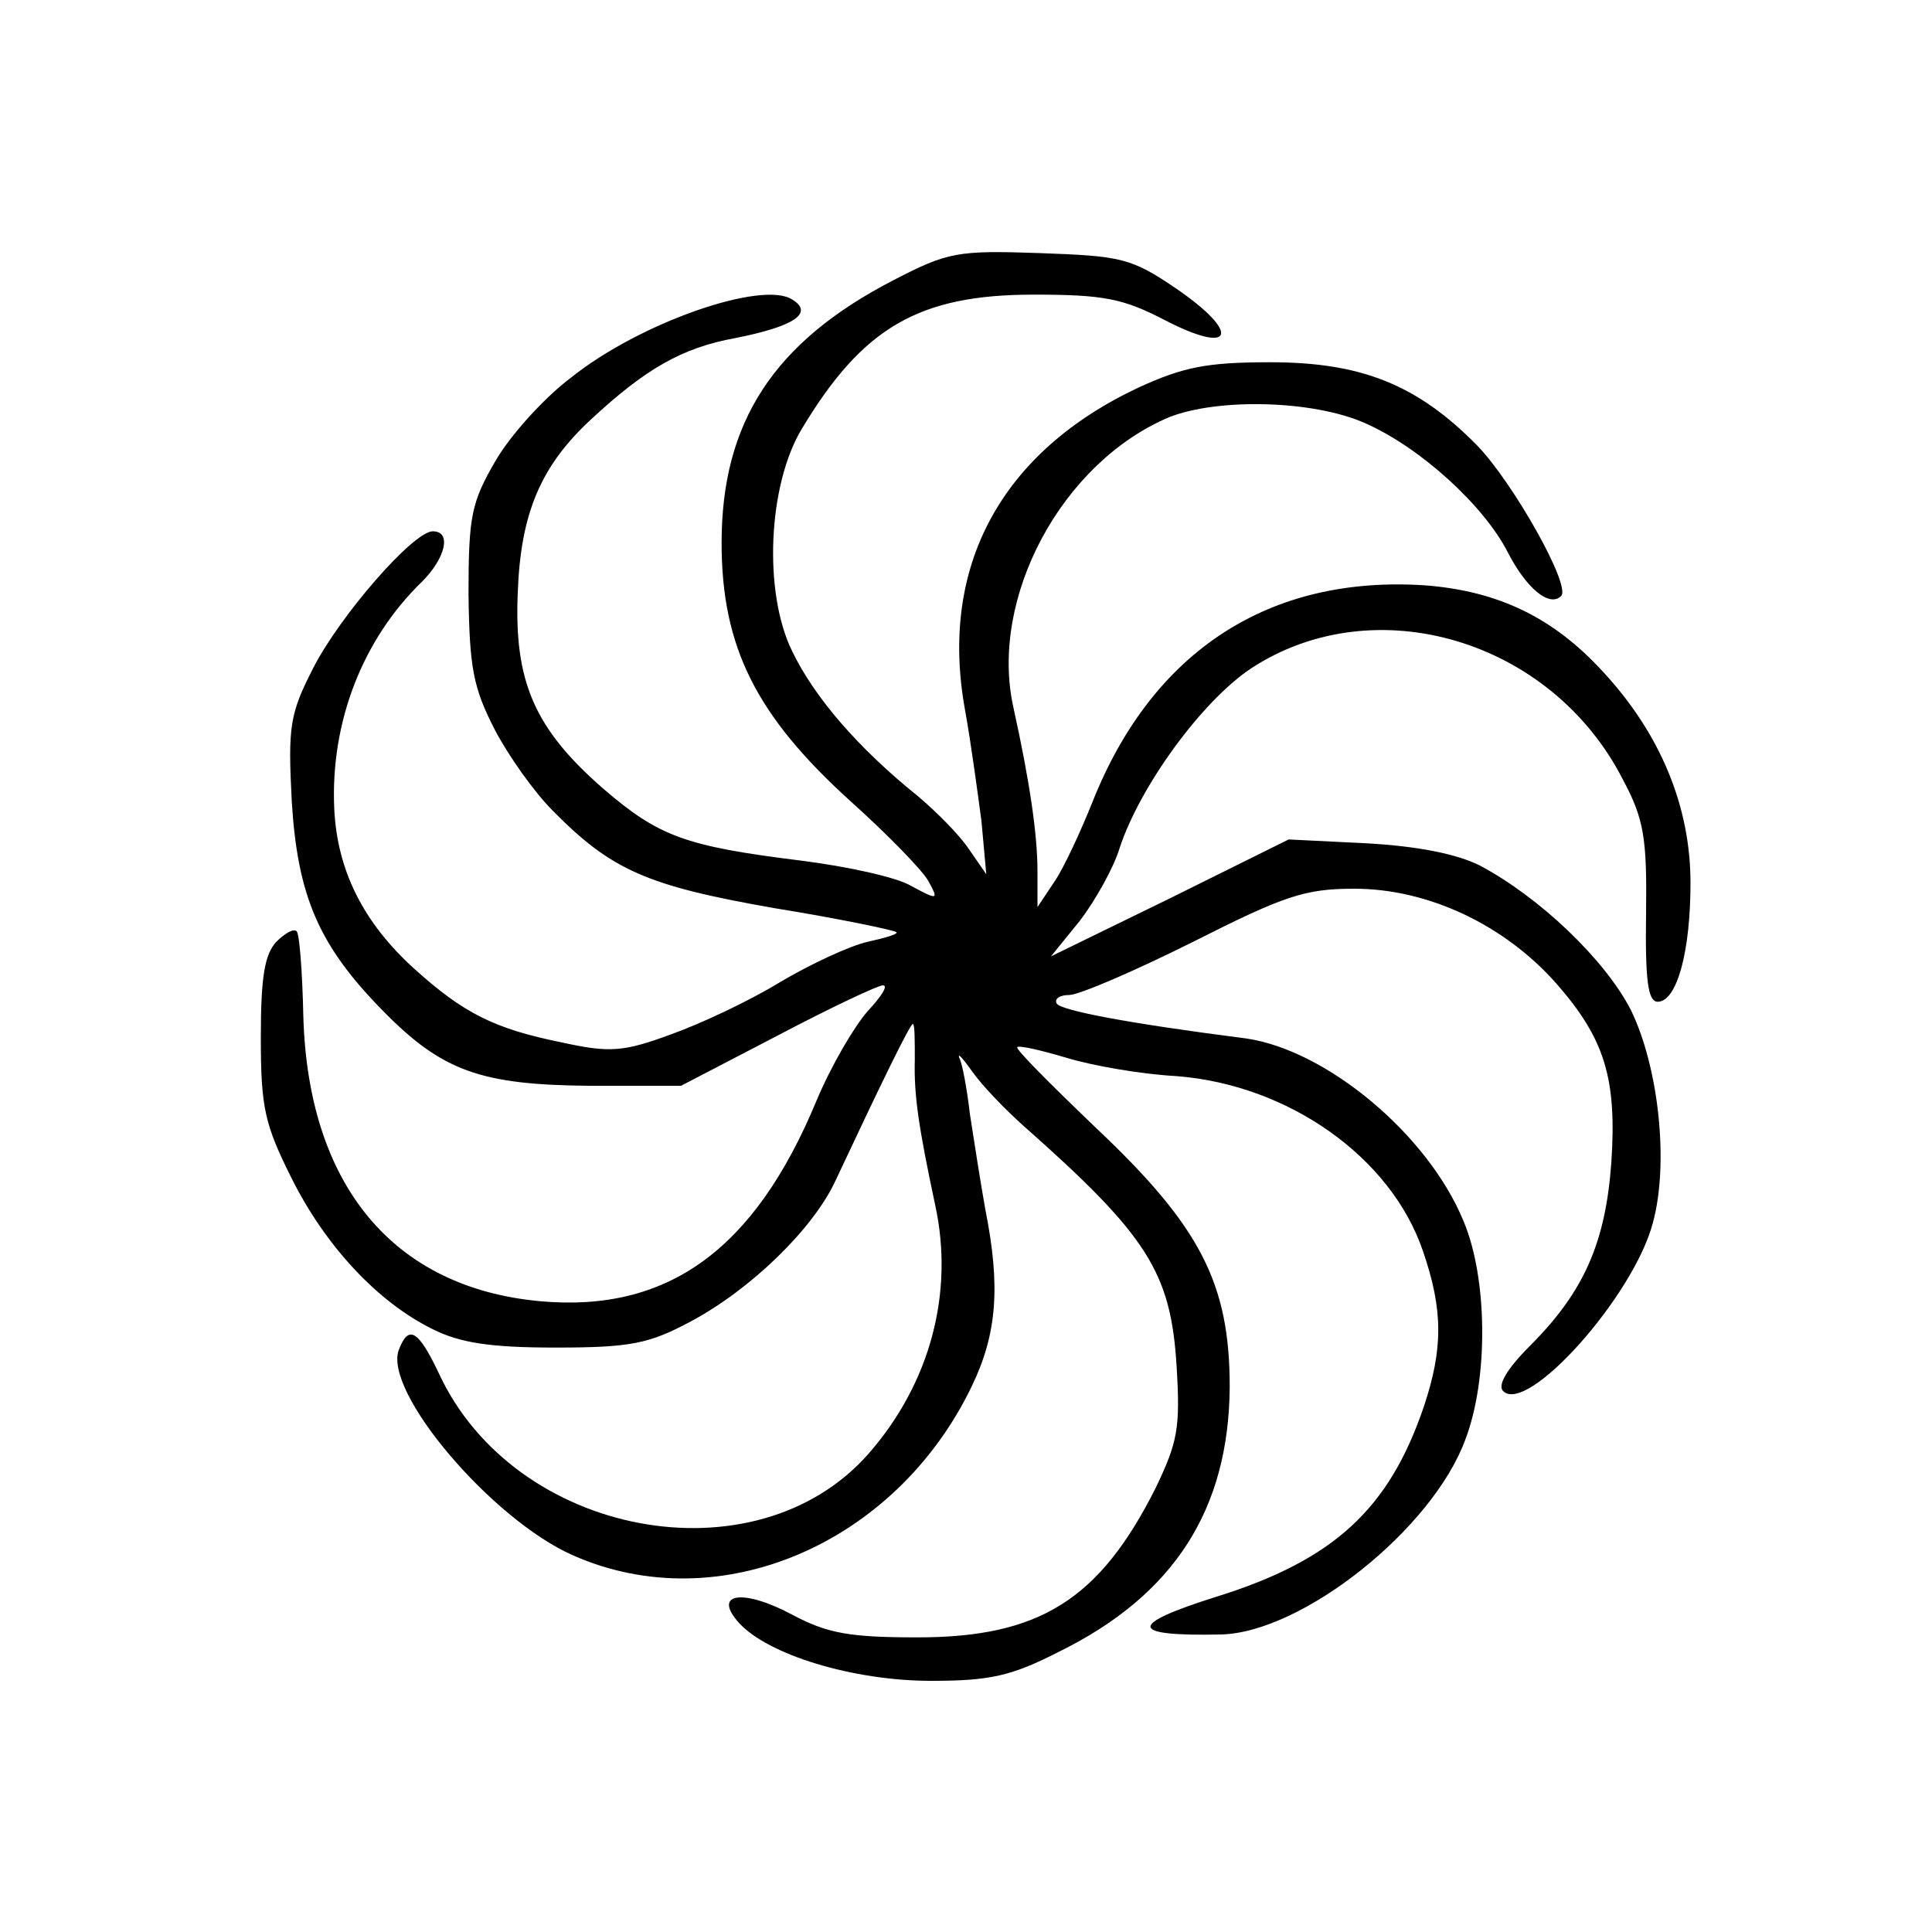
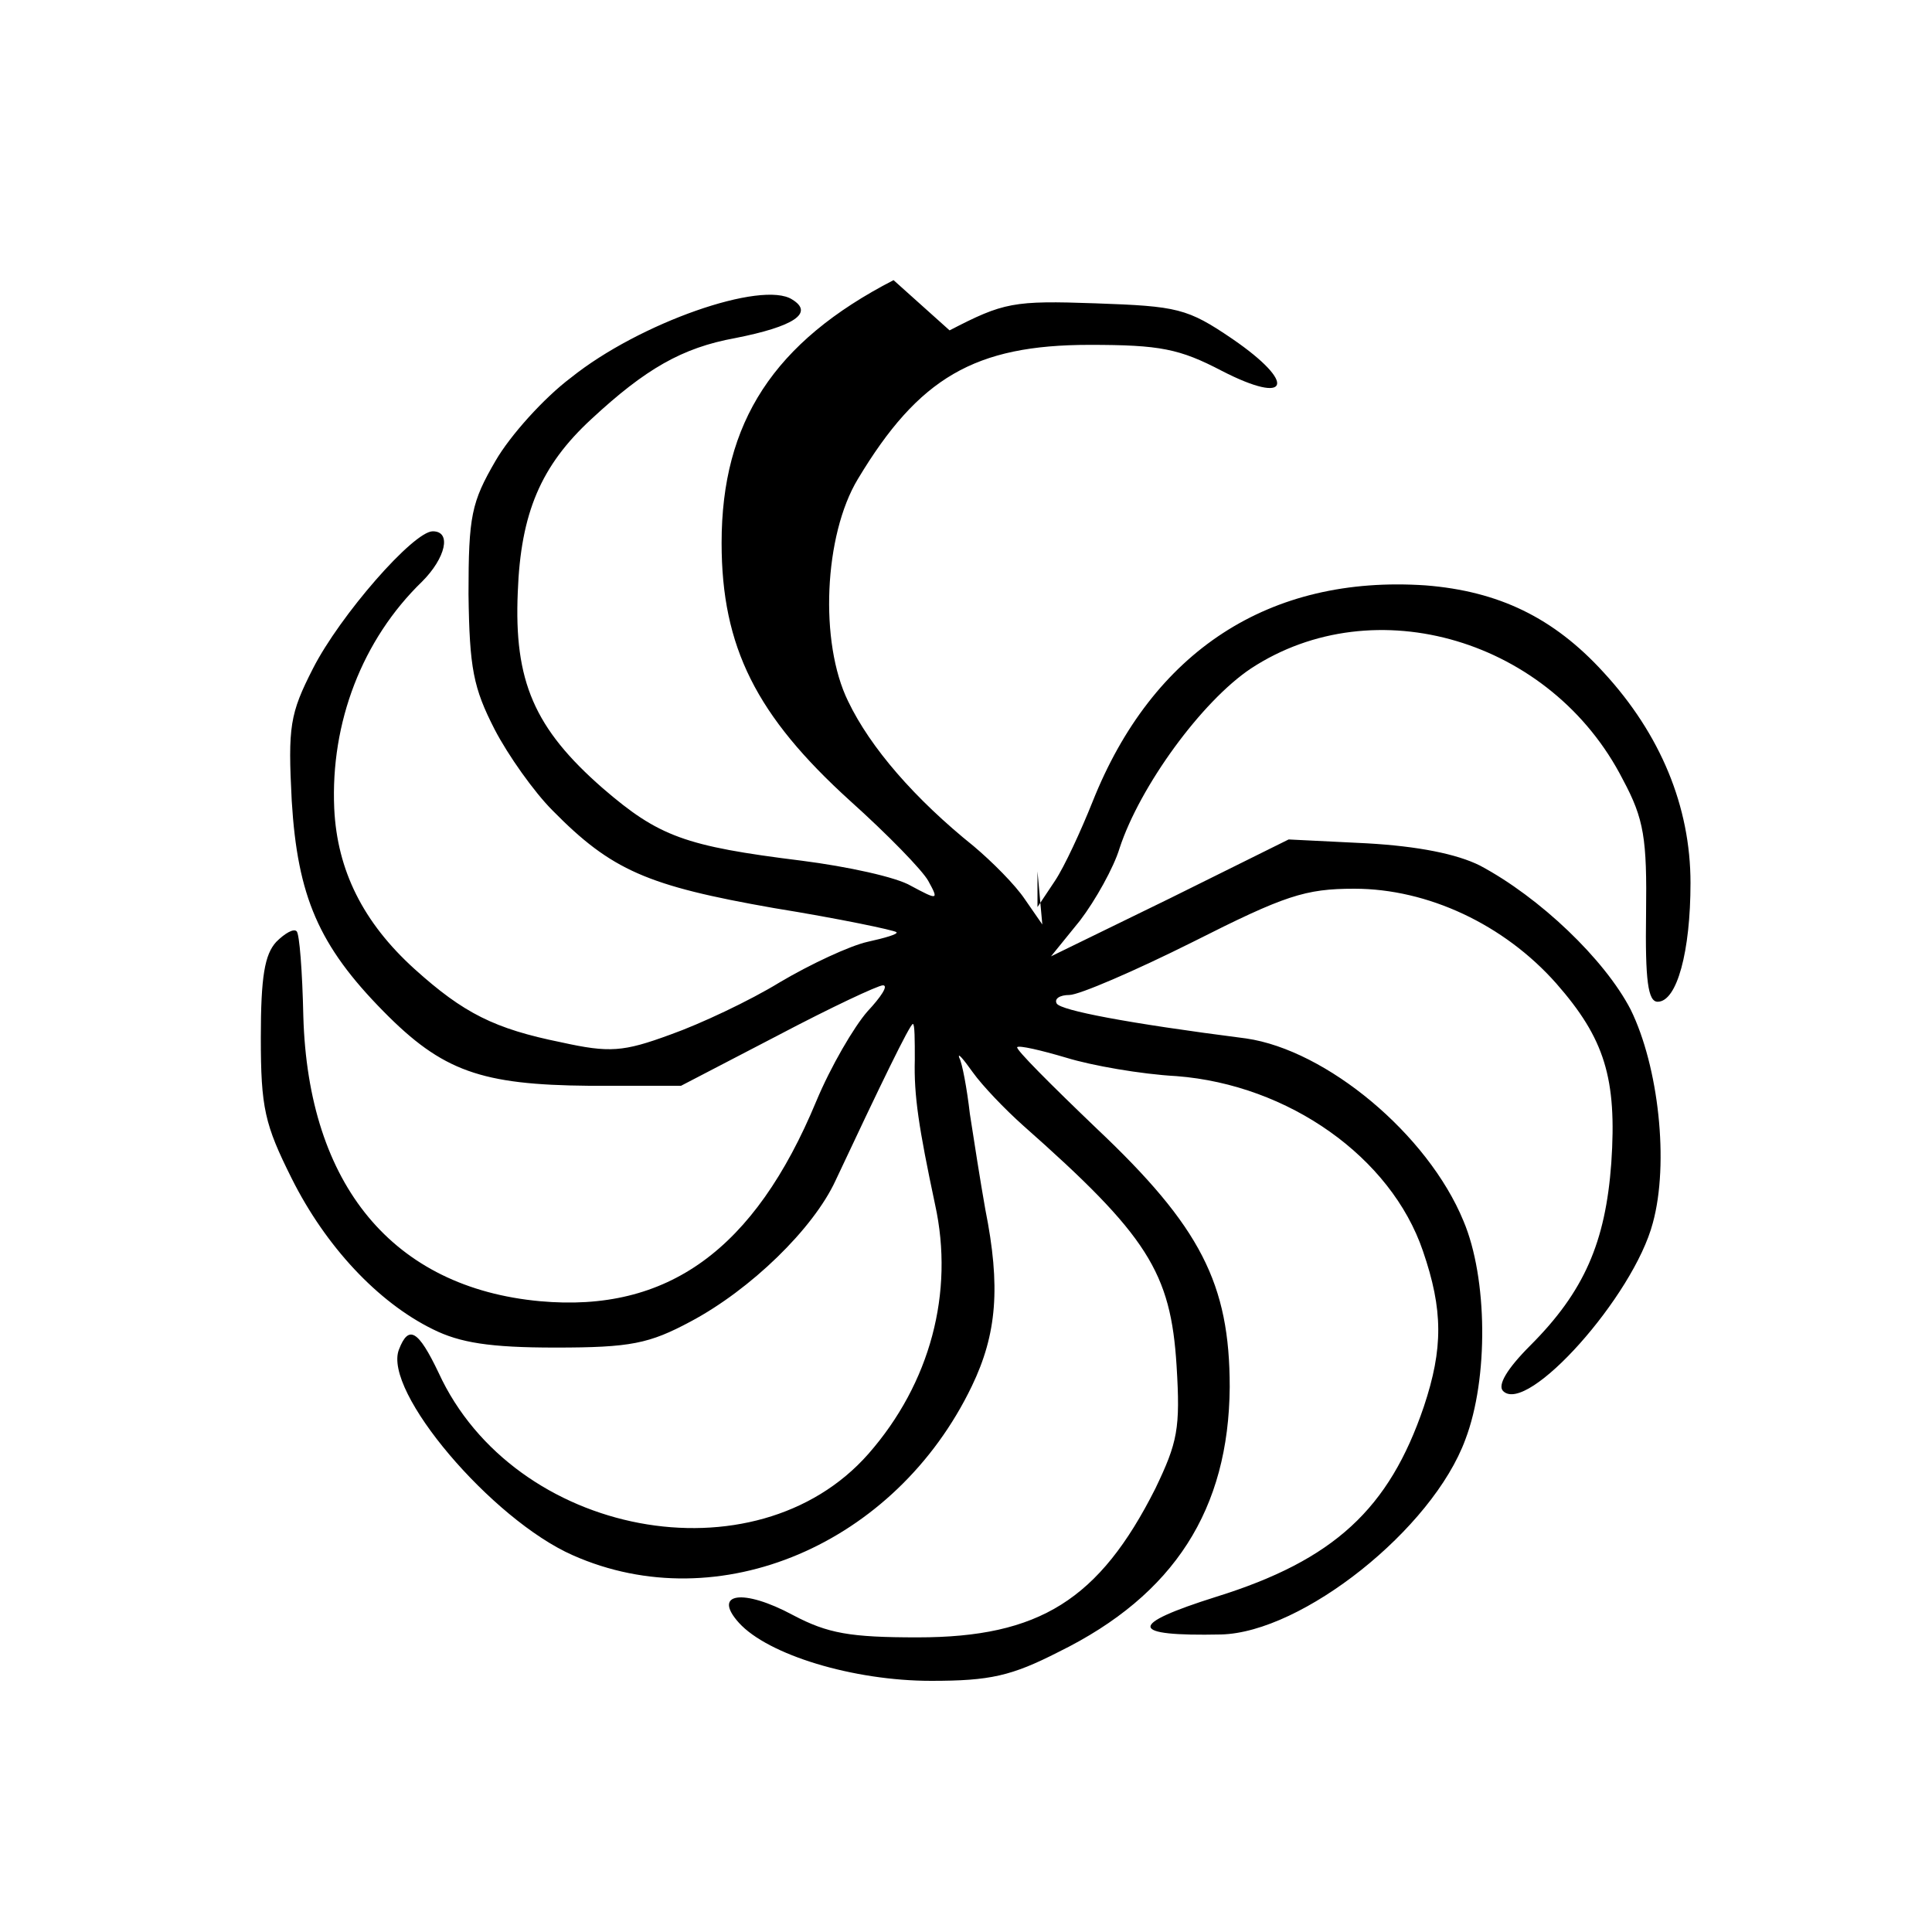
<svg xmlns="http://www.w3.org/2000/svg" version="1.0" width="200pt" height="200pt" viewBox="0 0 200 200" preserveAspectRatio="xMidYMid meet">
  <g transform="translate(0,200) scale(0.1,-0.1)" fill="#000000" stroke="none">
-     <path d="M925 1710 c-124 -64 -178 -147 -178 -272 0 -108 36 -179 133 -267 39 -35 75 -72 81 -83 11 -20 10 -20 -18 -5 -15 9 -66 20 -113 26 -121 15 -148 25 -206 75 -71 62 -92 111 -88 203 3 82 24 131 76 179 56 52 94 74 149 84 61 12 82 26 59 40 -31 20 -158 -24 -229 -81 -28 -21 -63 -60 -78 -86 -25 -43 -28 -57 -28 -138 1 -77 5 -97 27 -140 14 -27 41 -65 60 -84 61 -62 98 -78 229 -101 68 -11 125 -23 127 -25 2 -2 -12 -6 -30 -10 -18 -4 -59 -23 -91 -42 -31 -19 -82 -43 -113 -54 -49 -18 -63 -19 -113 -8 -69 14 -101 30 -152 76 -53 48 -80 102 -83 166 -4 89 29 175 91 235 24 24 31 52 11 52 -20 0 -96 -87 -124 -142 -24 -47 -26 -60 -22 -137 6 -99 28 -150 95 -218 61 -62 101 -76 213 -77 l95 0 100 52 c55 29 104 52 109 52 6 0 -2 -12 -16 -27 -14 -16 -38 -57 -53 -93 -64 -154 -154 -219 -286 -207 -152 14 -240 120 -245 295 -1 46 -4 86 -7 88 -3 3 -12 -2 -21 -11 -12 -13 -16 -36 -16 -99 0 -73 4 -90 32 -146 35 -70 89 -128 146 -156 28 -14 59 -19 127 -19 78 0 97 4 140 27 62 33 127 96 150 146 46 98 77 162 80 162 2 0 2 -17 2 -37 -1 -37 4 -70 21 -150 20 -91 -5 -185 -69 -258 -117 -133 -367 -86 -445 84 -21 44 -31 50 -41 24 -17 -43 96 -176 180 -213 151 -67 334 11 413 175 26 54 30 103 14 183 -5 28 -12 73 -16 99 -3 26 -8 53 -11 58 -2 6 4 -1 14 -15 10 -14 33 -38 52 -55 129 -114 153 -152 159 -249 4 -65 1 -79 -22 -127 -58 -115 -120 -154 -246 -154 -70 0 -93 4 -129 23 -52 28 -84 23 -56 -8 30 -33 118 -60 199 -60 61 0 83 5 132 30 120 59 176 148 177 274 0 107 -30 166 -138 268 -47 45 -84 82 -82 84 2 2 24 -3 51 -11 26 -8 77 -17 114 -19 116 -9 222 -84 255 -181 21 -61 21 -101 1 -161 -36 -106 -93 -159 -215 -197 -92 -29 -91 -41 5 -39 84 2 219 109 253 202 24 63 23 167 -2 226 -37 90 -142 177 -225 189 -125 16 -191 29 -196 36 -3 5 3 9 13 9 10 0 68 25 128 55 95 48 116 55 167 55 76 0 155 -37 209 -98 50 -57 63 -98 57 -186 -6 -82 -28 -133 -84 -189 -24 -24 -34 -41 -28 -47 25 -25 135 98 155 174 17 62 6 162 -23 221 -27 52 -94 116 -156 149 -24 12 -64 20 -117 23 l-81 4 -123 -61 -123 -60 30 37 c16 21 35 55 41 75 21 64 85 152 136 186 128 84 311 30 385 -115 22 -41 25 -61 24 -139 -1 -69 2 -91 12 -91 20 0 34 52 34 123 0 79 -31 154 -90 218 -52 57 -109 84 -184 90 -162 11 -283 -68 -345 -224 -12 -30 -29 -67 -39 -82 l-18 -27 0 37 c0 38 -8 93 -25 170 -25 113 50 253 161 300 50 20 149 18 203 -6 57 -25 123 -85 148 -134 19 -37 43 -57 55 -45 11 10 -50 118 -87 156 -62 63 -120 86 -214 86 -66 0 -90 -5 -136 -26 -143 -67 -207 -186 -180 -334 6 -33 13 -85 17 -115 l5 -55 -18 26 c-10 15 -34 39 -53 55 -61 49 -107 102 -130 150 -30 61 -25 172 10 230 63 105 121 139 240 139 73 0 93 -4 137 -27 70 -36 78 -13 11 33 -47 32 -57 34 -142 37 -85 3 -95 1 -151 -28z" />
+     <path d="M925 1710 c-124 -64 -178 -147 -178 -272 0 -108 36 -179 133 -267 39 -35 75 -72 81 -83 11 -20 10 -20 -18 -5 -15 9 -66 20 -113 26 -121 15 -148 25 -206 75 -71 62 -92 111 -88 203 3 82 24 131 76 179 56 52 94 74 149 84 61 12 82 26 59 40 -31 20 -158 -24 -229 -81 -28 -21 -63 -60 -78 -86 -25 -43 -28 -57 -28 -138 1 -77 5 -97 27 -140 14 -27 41 -65 60 -84 61 -62 98 -78 229 -101 68 -11 125 -23 127 -25 2 -2 -12 -6 -30 -10 -18 -4 -59 -23 -91 -42 -31 -19 -82 -43 -113 -54 -49 -18 -63 -19 -113 -8 -69 14 -101 30 -152 76 -53 48 -80 102 -83 166 -4 89 29 175 91 235 24 24 31 52 11 52 -20 0 -96 -87 -124 -142 -24 -47 -26 -60 -22 -137 6 -99 28 -150 95 -218 61 -62 101 -76 213 -77 l95 0 100 52 c55 29 104 52 109 52 6 0 -2 -12 -16 -27 -14 -16 -38 -57 -53 -93 -64 -154 -154 -219 -286 -207 -152 14 -240 120 -245 295 -1 46 -4 86 -7 88 -3 3 -12 -2 -21 -11 -12 -13 -16 -36 -16 -99 0 -73 4 -90 32 -146 35 -70 89 -128 146 -156 28 -14 59 -19 127 -19 78 0 97 4 140 27 62 33 127 96 150 146 46 98 77 162 80 162 2 0 2 -17 2 -37 -1 -37 4 -70 21 -150 20 -91 -5 -185 -69 -258 -117 -133 -367 -86 -445 84 -21 44 -31 50 -41 24 -17 -43 96 -176 180 -213 151 -67 334 11 413 175 26 54 30 103 14 183 -5 28 -12 73 -16 99 -3 26 -8 53 -11 58 -2 6 4 -1 14 -15 10 -14 33 -38 52 -55 129 -114 153 -152 159 -249 4 -65 1 -79 -22 -127 -58 -115 -120 -154 -246 -154 -70 0 -93 4 -129 23 -52 28 -84 23 -56 -8 30 -33 118 -60 199 -60 61 0 83 5 132 30 120 59 176 148 177 274 0 107 -30 166 -138 268 -47 45 -84 82 -82 84 2 2 24 -3 51 -11 26 -8 77 -17 114 -19 116 -9 222 -84 255 -181 21 -61 21 -101 1 -161 -36 -106 -93 -159 -215 -197 -92 -29 -91 -41 5 -39 84 2 219 109 253 202 24 63 23 167 -2 226 -37 90 -142 177 -225 189 -125 16 -191 29 -196 36 -3 5 3 9 13 9 10 0 68 25 128 55 95 48 116 55 167 55 76 0 155 -37 209 -98 50 -57 63 -98 57 -186 -6 -82 -28 -133 -84 -189 -24 -24 -34 -41 -28 -47 25 -25 135 98 155 174 17 62 6 162 -23 221 -27 52 -94 116 -156 149 -24 12 -64 20 -117 23 l-81 4 -123 -61 -123 -60 30 37 c16 21 35 55 41 75 21 64 85 152 136 186 128 84 311 30 385 -115 22 -41 25 -61 24 -139 -1 -69 2 -91 12 -91 20 0 34 52 34 123 0 79 -31 154 -90 218 -52 57 -109 84 -184 90 -162 11 -283 -68 -345 -224 -12 -30 -29 -67 -39 -82 l-18 -27 0 37 l5 -55 -18 26 c-10 15 -34 39 -53 55 -61 49 -107 102 -130 150 -30 61 -25 172 10 230 63 105 121 139 240 139 73 0 93 -4 137 -27 70 -36 78 -13 11 33 -47 32 -57 34 -142 37 -85 3 -95 1 -151 -28z" />
  </g>
</svg>